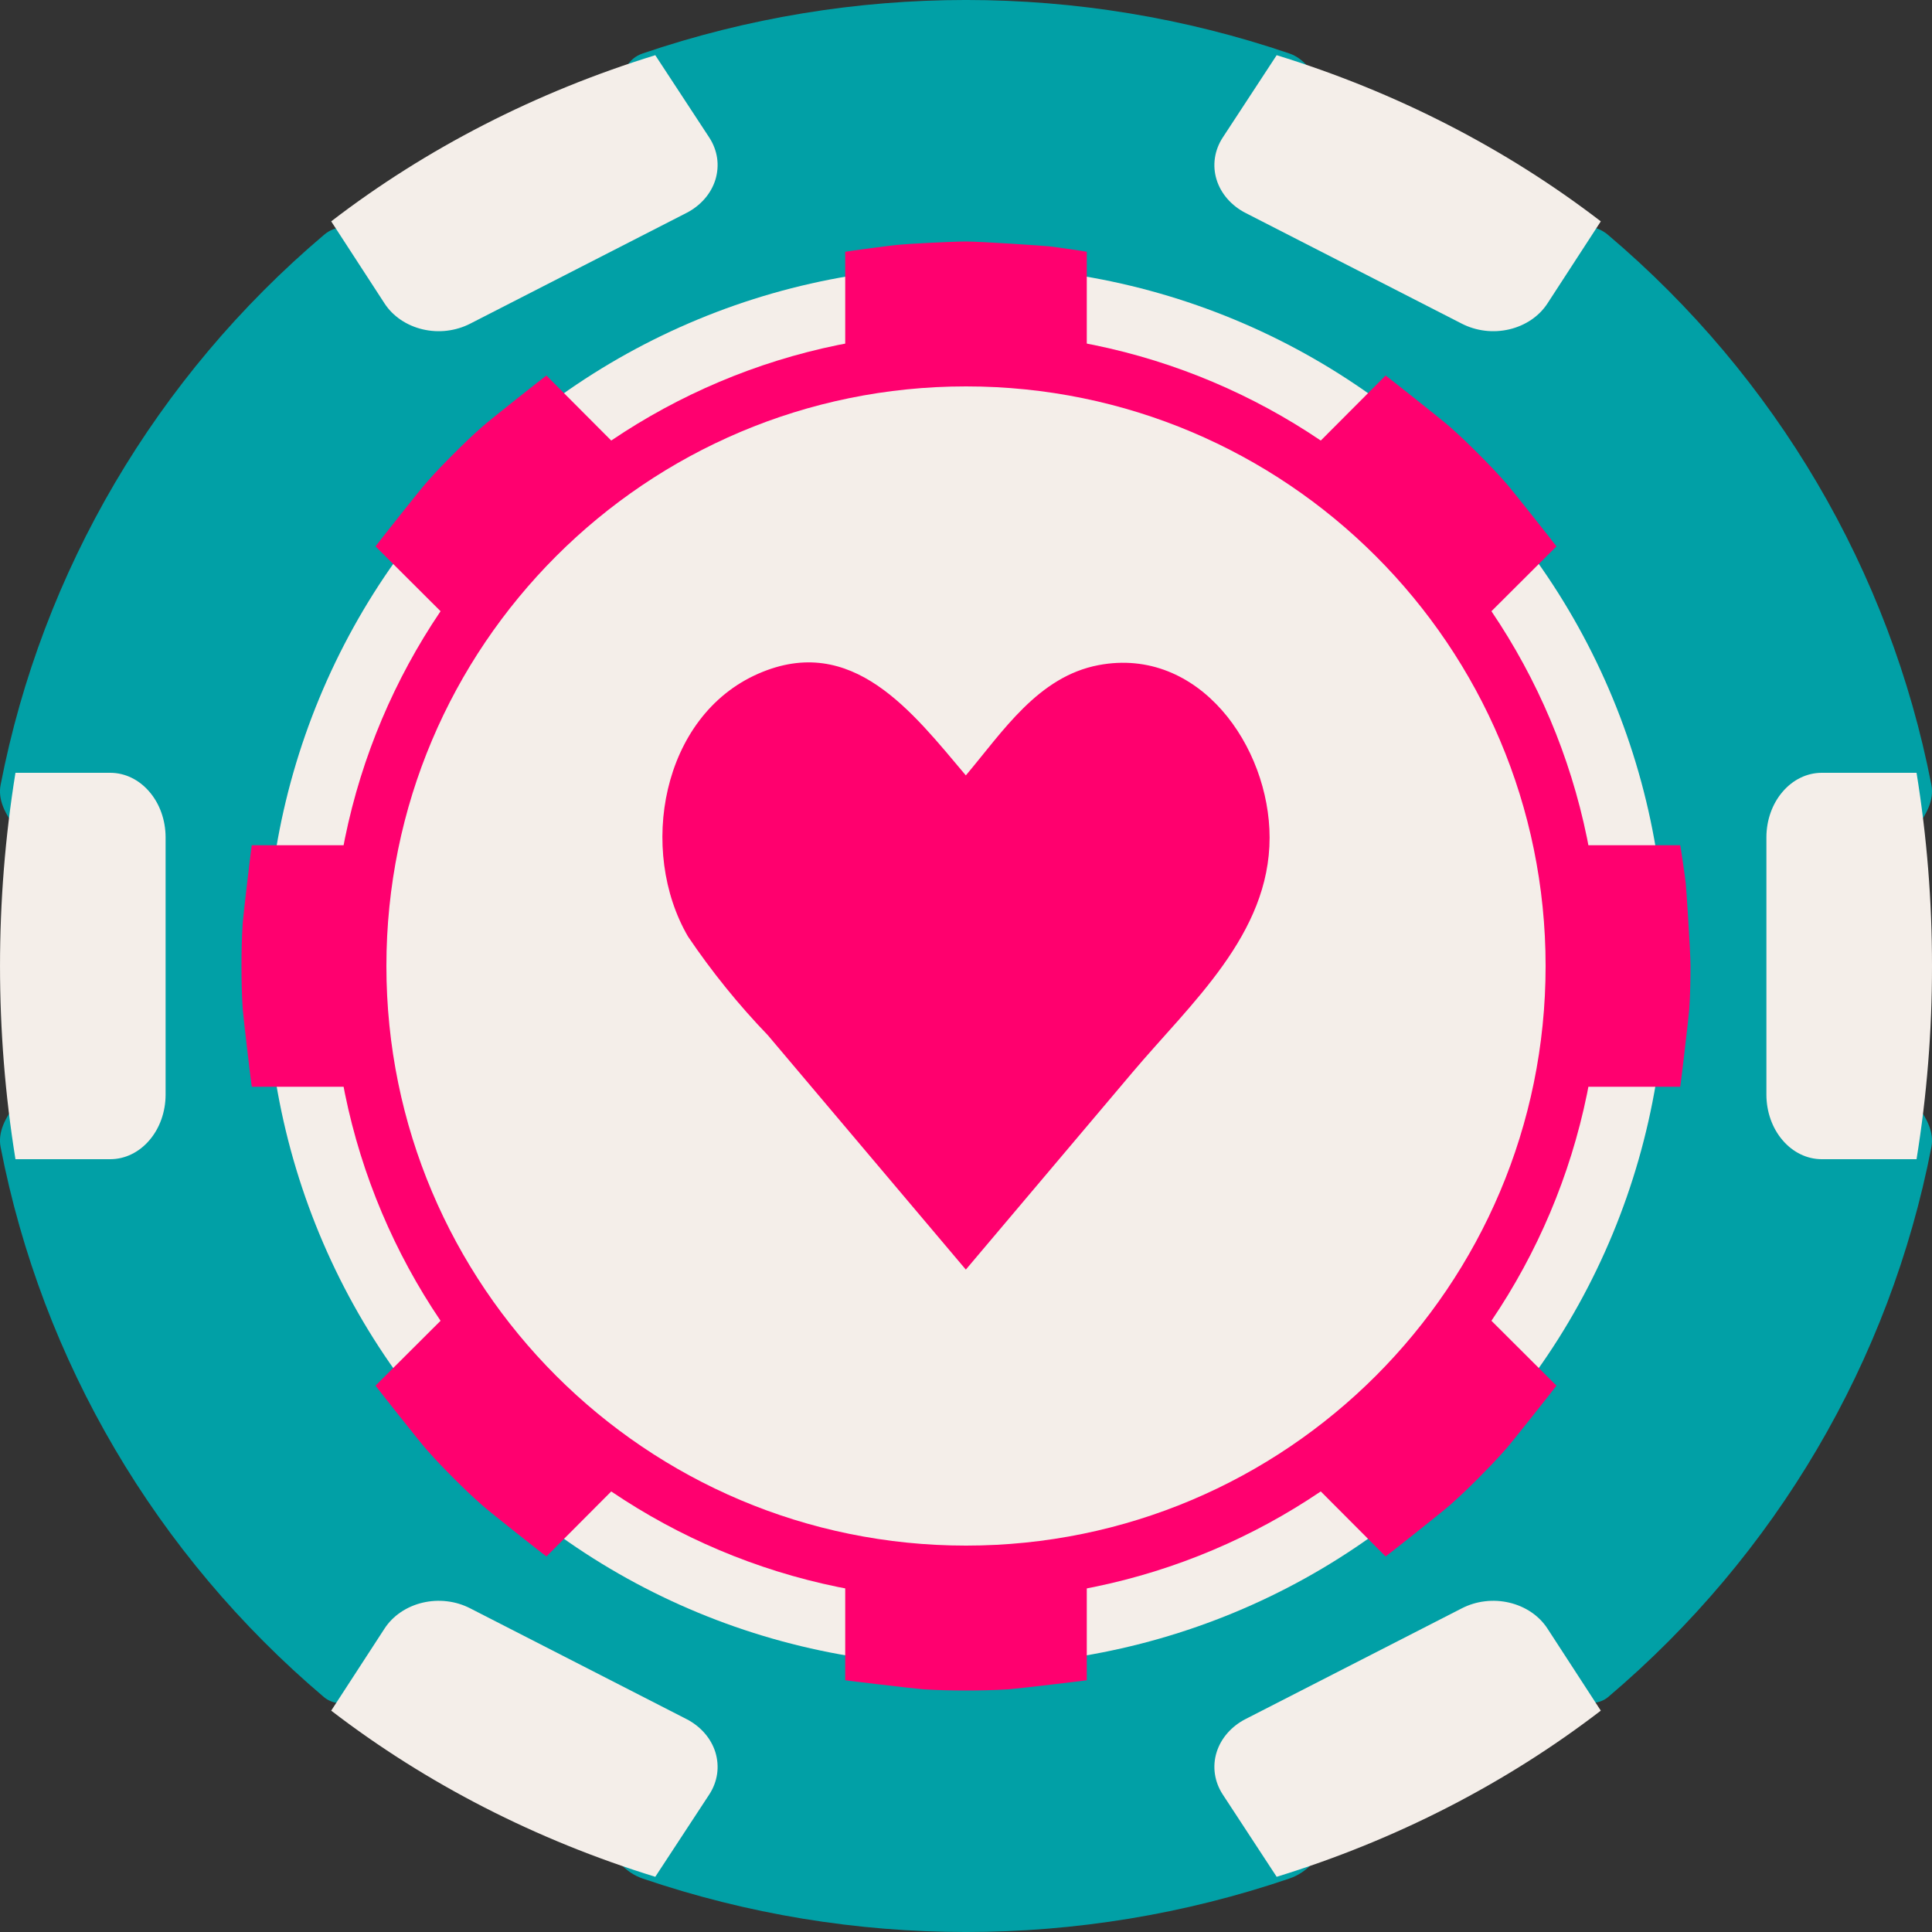
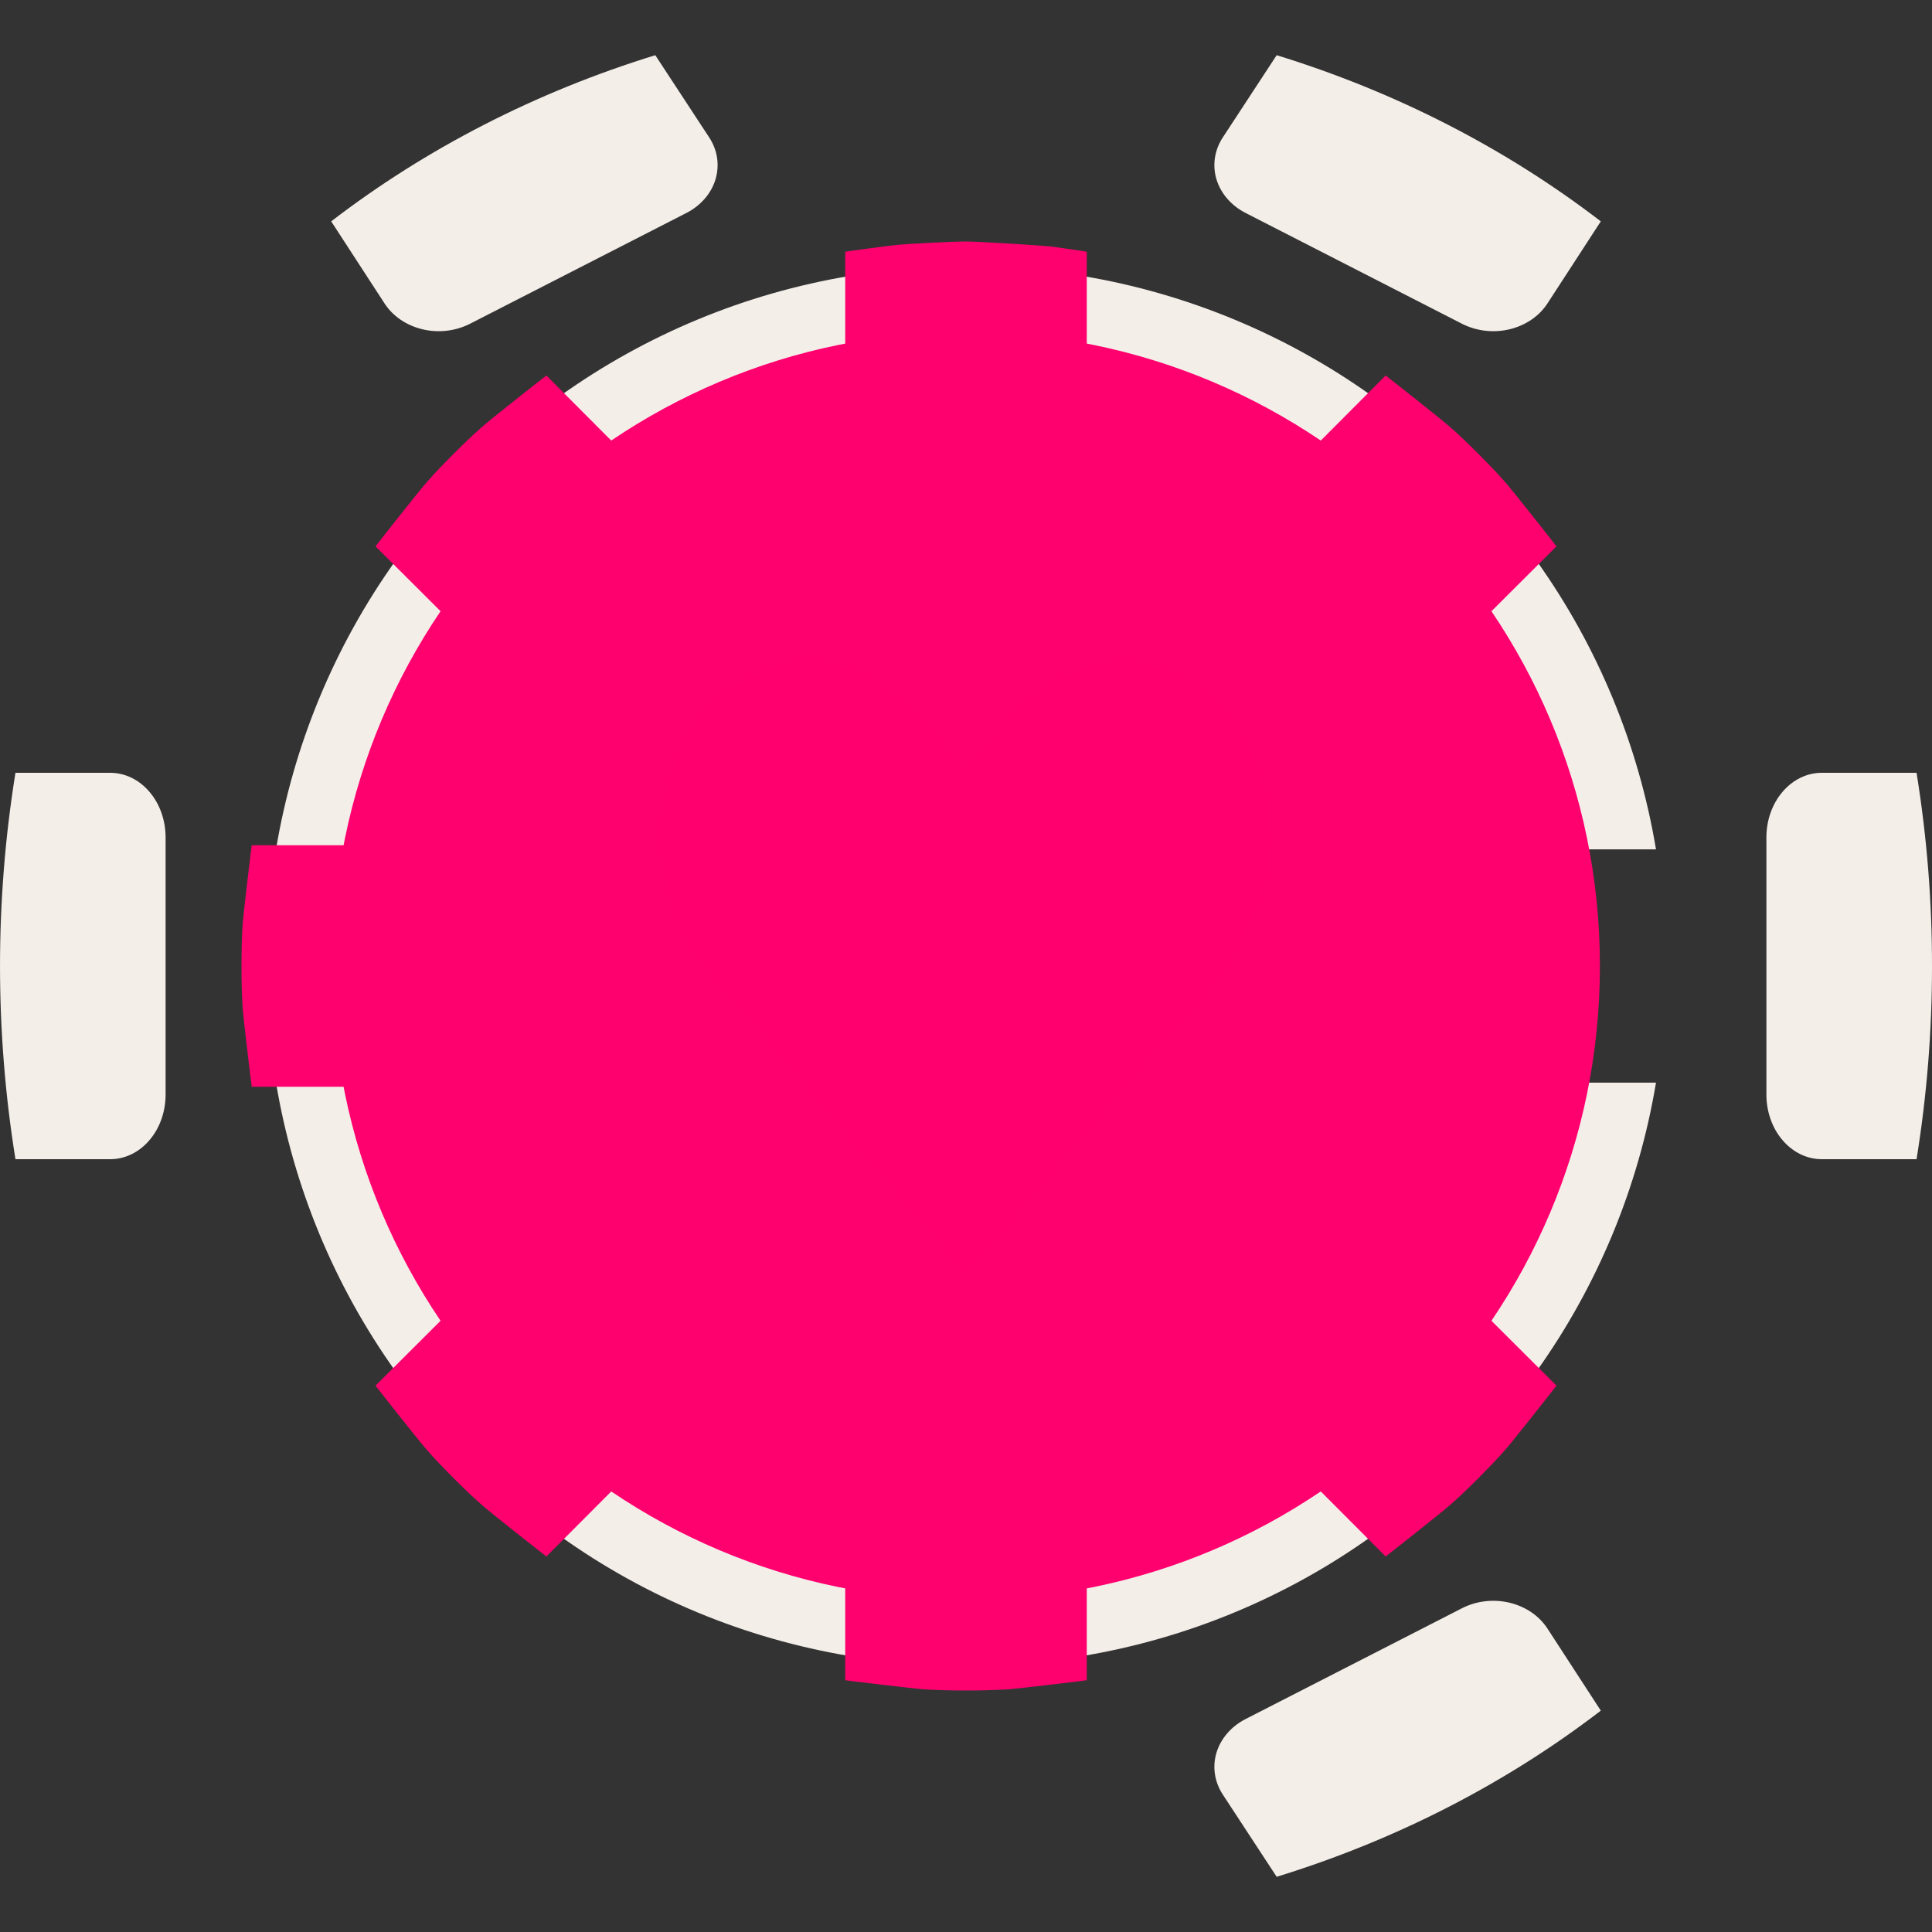
<svg xmlns="http://www.w3.org/2000/svg" width="35" height="35" viewBox="0 0 35 35" fill="none">
  <rect x="0" y="0" width="35" height="35" fill="#333333" stroke="none" />
  <g clip-path="url(#clip0_1_6)">
-     <path d="M32.519 17.5C32.519 18.621 35.194 19.72 34.989 20.781C34.237 24.658 32.172 28.169 29.131 30.745C28.48 31.3 26.016 29.621 25.288 30.078C24.137 30.8 24.669 33.583 23.357 34.032C19.563 35.323 15.437 35.323 11.643 34.032C10.37 33.594 10.834 30.772 9.712 30.078C8.946 29.605 6.551 31.327 5.869 30.745C2.828 28.169 0.763 24.658 0.011 20.781C-0.195 19.72 2.481 18.621 2.481 17.5C2.481 16.379 -0.195 15.28 0.011 14.219C0.763 10.342 2.828 6.831 5.869 4.255C6.714 3.534 8.044 6.016 10.269 4.922C12.063 4.04 10.578 1.332 11.643 0.968C15.437 -0.323 19.563 -0.323 23.357 0.968C24.422 1.332 24.327 4.375 25.288 4.922C26.26 5.475 28.286 3.534 29.131 4.255C32.172 6.831 34.237 10.342 34.989 14.219C35.194 15.28 32.519 16.379 32.519 17.5Z" fill="#01A0A6" />
    <path d="M27.538 19.613H30C29.685 21.499 28.945 23.288 27.834 24.844L26.09 23.105L23.105 26.09L24.844 27.834C23.288 28.945 21.499 29.685 19.613 30V27.538H15.387V30C13.501 29.685 11.712 28.945 10.156 27.834L11.895 26.09L8.91 23.105L7.166 24.844C6.056 23.288 5.315 21.499 5 19.613H7.462V15.387H5C5.315 13.501 6.056 11.712 7.166 10.156L8.91 11.895L11.895 8.91L10.156 7.166C11.712 6.056 13.501 5.315 15.387 5V7.462H19.613V5C21.499 5.315 23.288 6.056 24.844 7.166L23.105 8.91L26.09 11.895L27.834 10.156C28.945 11.712 29.685 13.501 30 15.387H27.538V19.613Z" fill="#F4EEE9" />
    <path d="M35 17.5C35.001 18.674 34.907 19.846 34.72 21H33C32.735 20.999 32.481 20.876 32.294 20.657C32.106 20.439 32.001 20.142 32 19.833V15.167C32.001 14.857 32.106 14.561 32.294 14.343C32.481 14.124 32.735 14.001 33 14H34.72C34.907 15.154 35.001 16.326 35 17.5Z" fill="#F4EEE9" />
    <path d="M19.688 4.561V7.109H15.312V4.561C15.329 4.555 16.177 4.441 16.27 4.435C16.417 4.419 17.238 4.375 17.5 4.375C17.762 4.375 18.916 4.452 19.009 4.463C19.113 4.473 19.671 4.555 19.688 4.561Z" fill="#FF006F" />
    <path d="M11.698 8.608L8.608 11.698L6.803 9.898C6.825 9.866 7.618 8.859 7.738 8.728C7.891 8.553 8.056 8.384 8.22 8.22C8.384 8.056 8.553 7.891 8.728 7.738C8.859 7.618 9.866 6.825 9.899 6.803L11.698 8.608Z" fill="#FF006F" />
    <path d="M7.109 15.312V19.688H4.561C4.555 19.671 4.408 18.43 4.397 18.277C4.38 18.02 4.375 17.762 4.375 17.5C4.375 17.238 4.38 16.98 4.397 16.723C4.408 16.57 4.555 15.329 4.561 15.312H7.109Z" fill="#FF006F" />
    <path d="M11.698 26.392L9.899 28.197C9.866 28.175 8.859 27.382 8.728 27.262C8.553 27.109 8.384 26.945 8.22 26.781C8.056 26.616 7.891 26.447 7.738 26.272C7.618 26.141 6.825 25.134 6.803 25.102L8.608 23.302L11.698 26.392Z" fill="#FF006F" />
    <path d="M19.688 27.891V30.439C19.671 30.445 18.43 30.592 18.277 30.603C18.02 30.619 17.762 30.625 17.5 30.625C17.238 30.625 16.98 30.619 16.723 30.603C16.57 30.592 15.329 30.445 15.312 30.439V27.891H19.688Z" fill="#FF006F" />
    <path d="M28.197 25.102C28.175 25.134 27.382 26.141 27.262 26.272C27.108 26.447 26.944 26.616 26.78 26.781C26.616 26.945 26.447 27.109 26.272 27.262C26.14 27.382 25.134 28.175 25.102 28.197L23.302 26.392L26.392 23.302L28.197 25.102Z" fill="#FF006F" />
-     <path d="M30.625 17.5C30.625 17.762 30.619 18.02 30.603 18.277C30.592 18.43 30.445 19.671 30.439 19.688H27.891V15.312H30.439C30.445 15.329 30.527 15.887 30.538 15.991C30.548 16.084 30.625 17.238 30.625 17.5Z" fill="#FF006F" />
    <path d="M28.197 9.898L26.392 11.698L23.302 8.608L25.102 6.803C25.134 6.825 26.14 7.618 26.272 7.738C26.447 7.891 26.616 8.056 26.78 8.22C26.944 8.384 27.108 8.553 27.262 8.728C27.382 8.859 28.175 9.866 28.197 9.898Z" fill="#FF006F" />
    <path d="M17.5 28.984C23.843 28.984 28.984 23.843 28.984 17.5C28.984 11.157 23.843 6.016 17.5 6.016C11.157 6.016 6.016 11.157 6.016 17.5C6.016 23.843 11.157 28.984 17.5 28.984Z" fill="#FF006F" />
-     <path d="M17.5 28C23.299 28 28 23.299 28 17.5C28 11.701 23.299 7 17.5 7C11.701 7 7 11.701 7 17.5C7 23.299 11.701 28 17.5 28Z" fill="#F4EEE9" />
    <path d="M29 4.01L28.033 5.498C27.958 5.613 27.859 5.713 27.741 5.793C27.623 5.873 27.488 5.932 27.344 5.966C27.2 6 27.049 6.009 26.902 5.991C26.754 5.973 26.612 5.93 26.483 5.864L22.569 3.86C22.44 3.795 22.327 3.707 22.236 3.603C22.145 3.499 22.078 3.38 22.039 3.253C22 3.126 21.99 2.994 22.009 2.863C22.028 2.733 22.076 2.607 22.15 2.493L23.128 1C25.284 1.664 27.276 2.686 29 4.01Z" fill="#F4EEE9" />
    <path d="M12.431 3.86L8.517 5.864C8.388 5.93 8.246 5.973 8.098 5.991C7.951 6.009 7.8 6 7.656 5.966C7.512 5.932 7.377 5.873 7.259 5.793C7.141 5.713 7.042 5.613 6.967 5.498L6 4.01C7.723 2.686 9.716 1.664 11.871 1L12.85 2.493C12.924 2.607 12.972 2.733 12.991 2.863C13.01 2.994 12.999 3.126 12.961 3.253C12.922 3.38 12.855 3.499 12.764 3.603C12.673 3.707 12.56 3.795 12.431 3.86Z" fill="#F4EEE9" />
    <path d="M3 15.167V19.833C2.999 20.142 2.894 20.439 2.706 20.657C2.519 20.876 2.265 20.999 2 21H0.28C-0.093 18.687 -0.093 16.313 0.28 14H2C2.265 14.001 2.519 14.124 2.706 14.343C2.894 14.561 2.999 14.857 3 15.167Z" fill="#F4EEE9" />
-     <path d="M12.85 32.507L11.871 34C9.716 33.336 7.723 32.314 6 30.99L6.967 29.502C7.042 29.387 7.141 29.287 7.259 29.207C7.377 29.127 7.512 29.068 7.656 29.034C7.8 29 7.951 28.991 8.098 29.009C8.246 29.026 8.388 29.07 8.517 29.136L12.431 31.14C12.56 31.205 12.673 31.293 12.764 31.397C12.855 31.501 12.922 31.62 12.961 31.747C12.999 31.874 13.01 32.006 12.991 32.137C12.972 32.267 12.924 32.393 12.85 32.507Z" fill="#F4EEE9" />
    <path d="M29 30.99C27.276 32.314 25.284 33.336 23.128 34L22.15 32.507C22.076 32.393 22.028 32.267 22.009 32.137C21.99 32.006 22 31.874 22.039 31.747C22.078 31.62 22.145 31.501 22.236 31.397C22.327 31.293 22.44 31.205 22.569 31.14L26.483 29.136C26.612 29.07 26.754 29.026 26.902 29.009C27.049 28.991 27.2 29 27.344 29.034C27.488 29.068 27.623 29.127 27.741 29.207C27.859 29.287 27.958 29.387 28.033 29.502L29 30.99Z" fill="#F4EEE9" />
    <path d="M23 15.174C23 16.928 21.579 18.168 20.52 19.422L17.497 23L13.911 18.755C13.378 18.201 12.894 17.603 12.464 16.966C11.559 15.413 11.975 12.978 13.736 12.205C15.441 11.458 16.533 12.906 17.497 14.047C18.168 13.252 18.806 12.256 19.903 12.049C21.728 11.705 23 13.529 23 15.174Z" fill="#FF006E" />
  </g>
  <defs>
    <clipPath id="clip0_1_6">
      <rect width="35" height="35" fill="white" />
    </clipPath>
  </defs>
</svg>